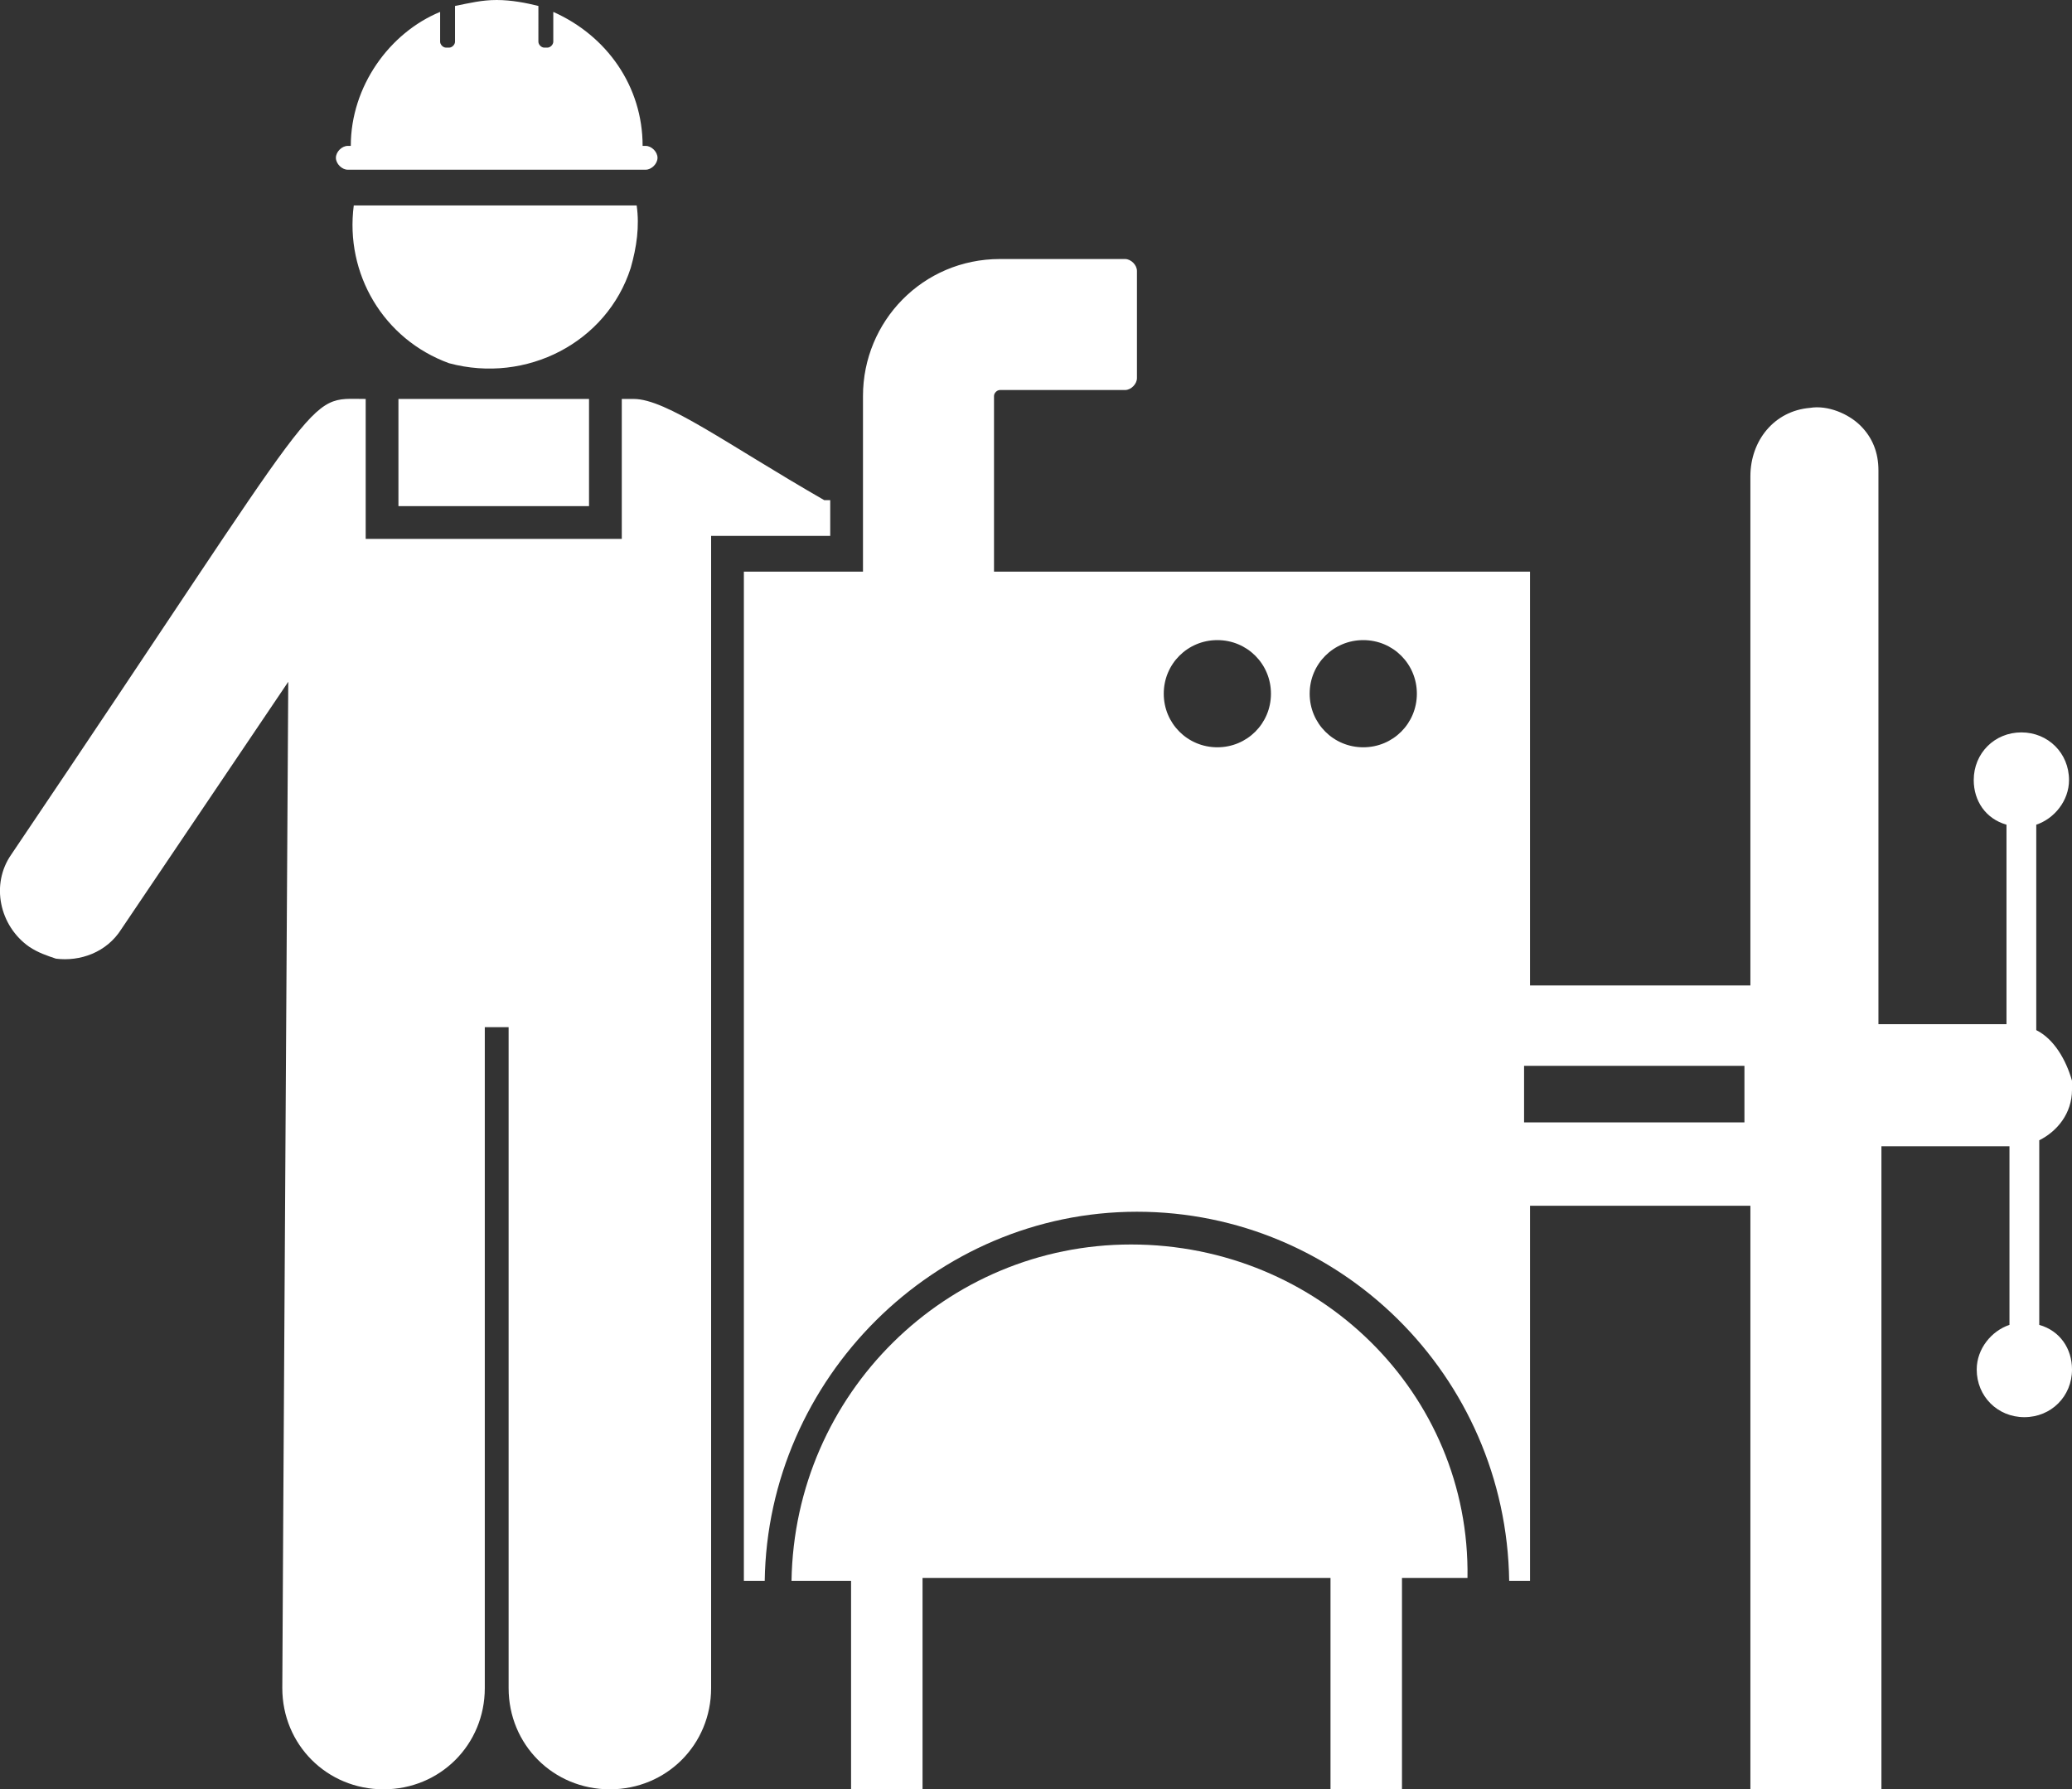
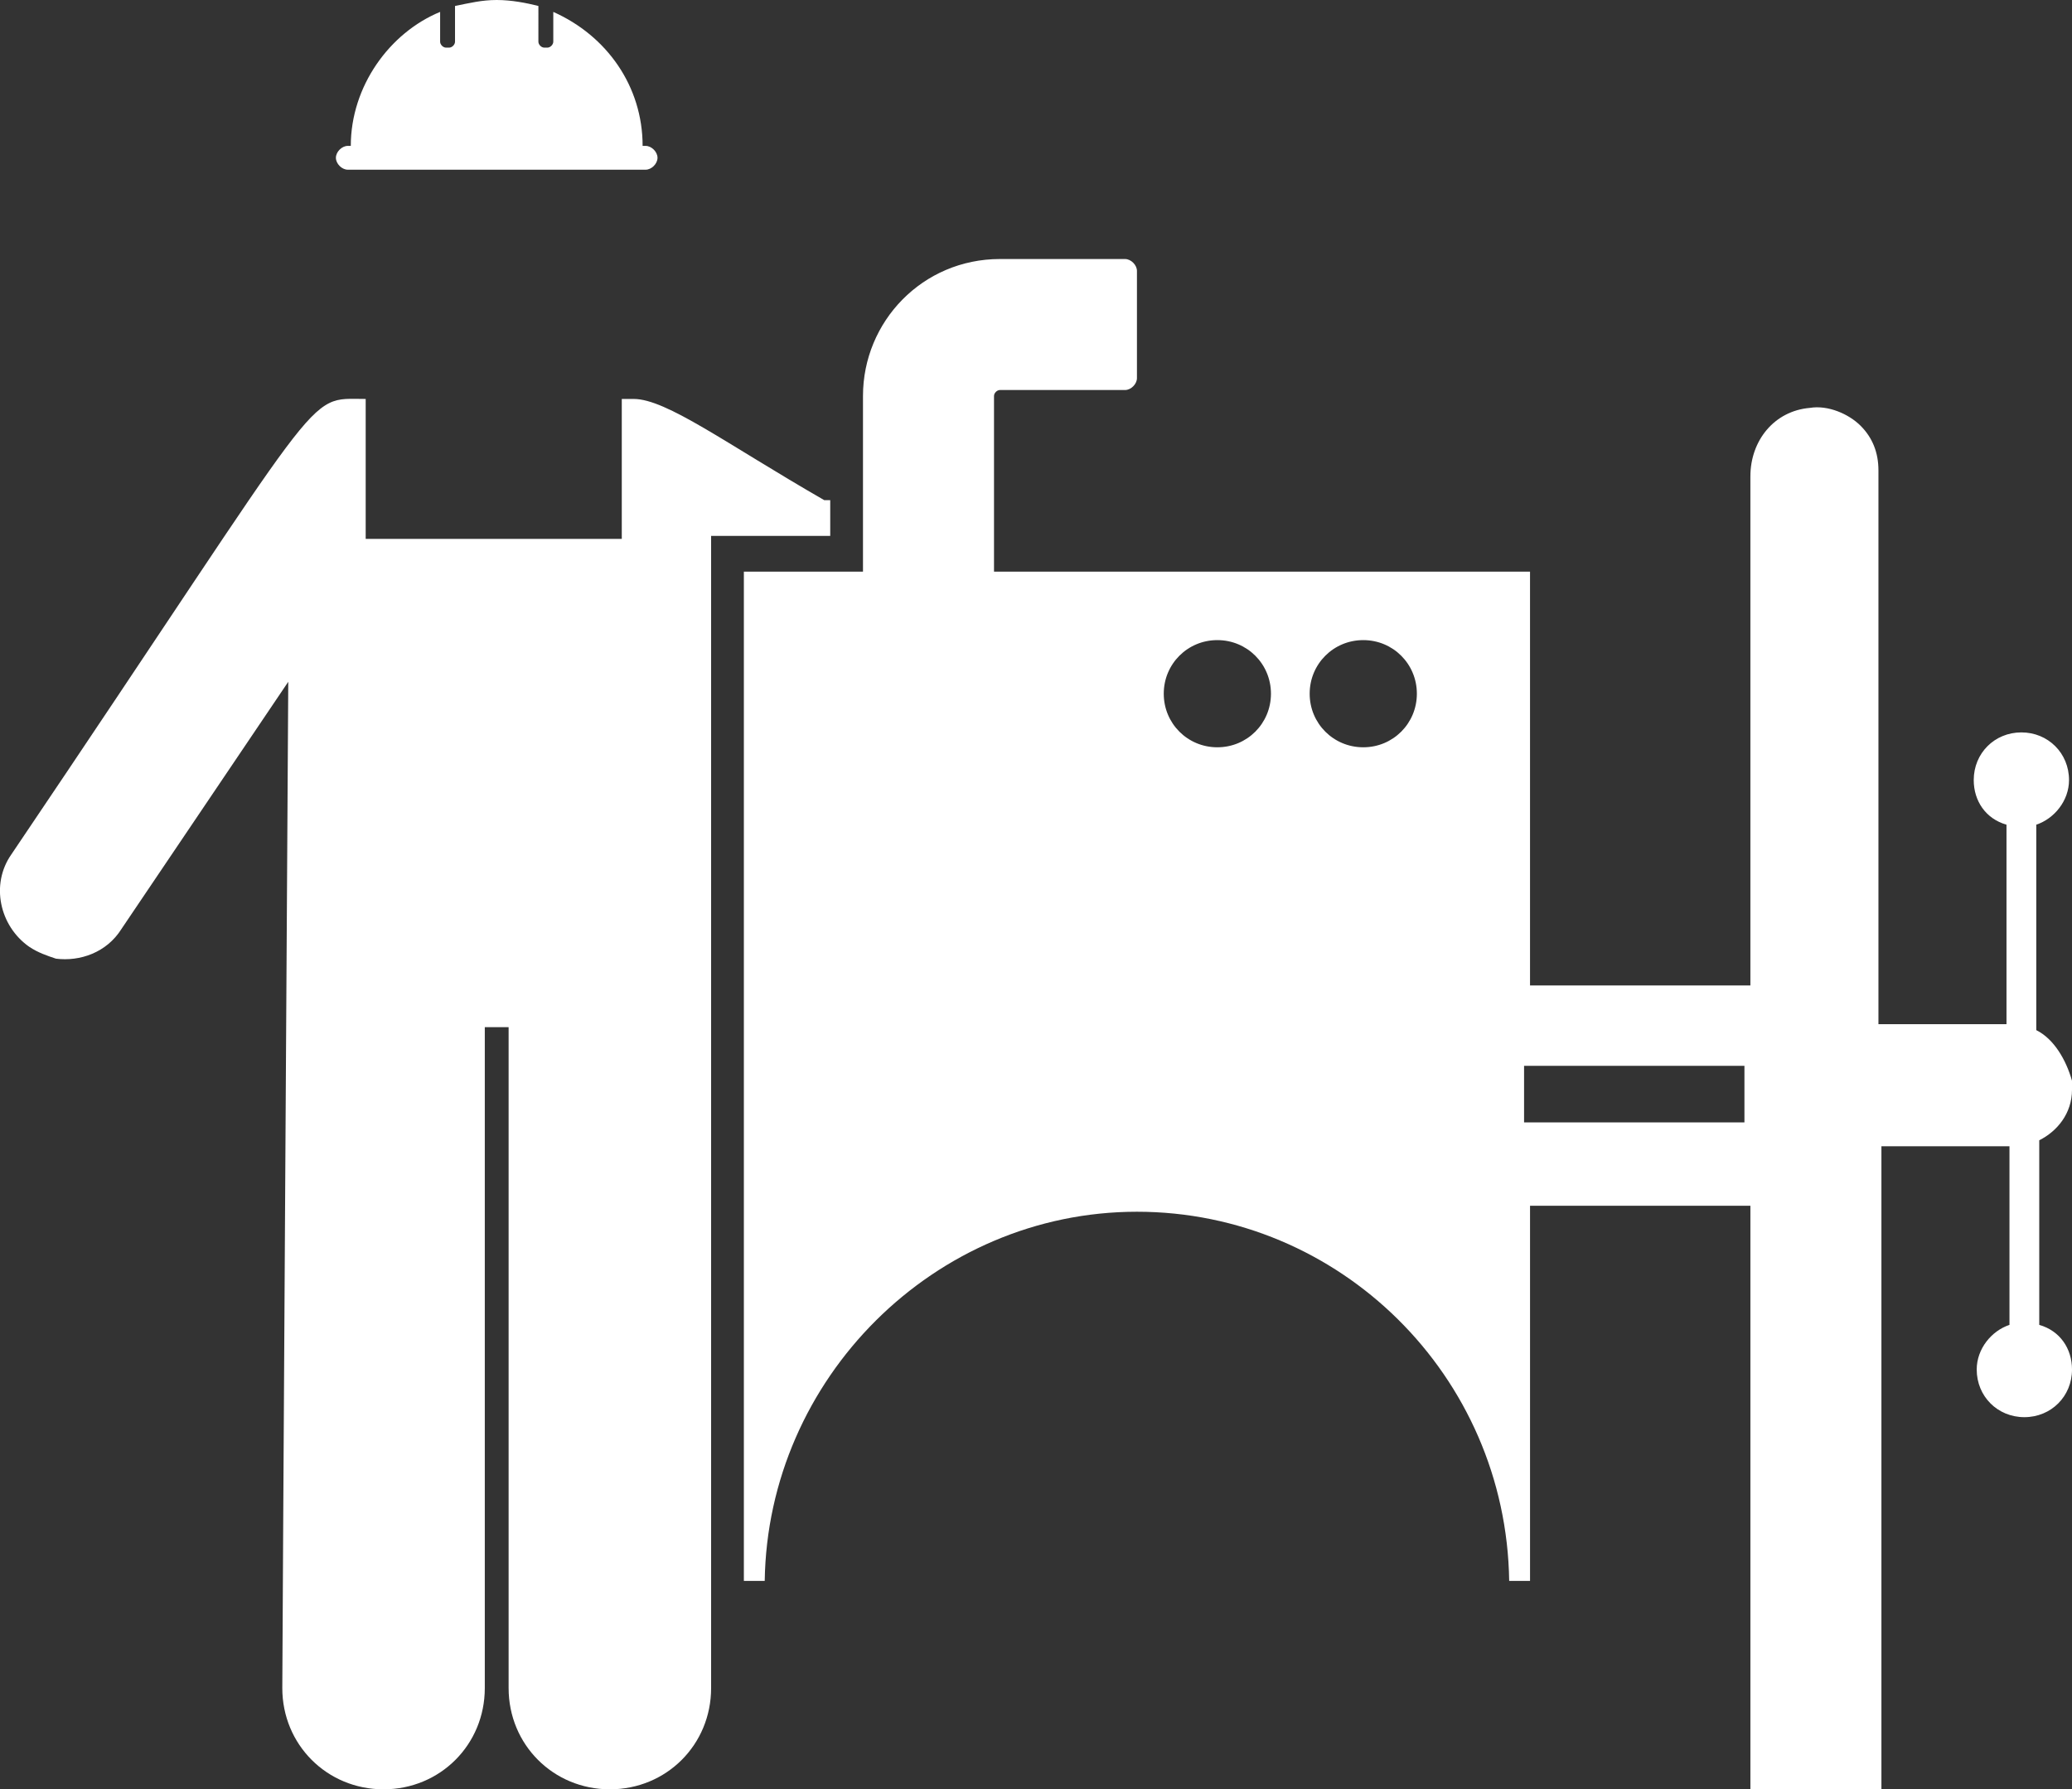
<svg xmlns="http://www.w3.org/2000/svg" id="Calque_2" data-name="Calque 2" viewBox="0 0 69.58 60.1">
  <rect x="0" y="0" width="69.58" height="60.1" fill="#333333" stroke="none" />
  <defs>
    <style>      .cls-1 {        fill: #fff;        stroke-width: 0px;      }    </style>
  </defs>
  <g id="Calque_1-2" data-name="Calque 1">
    <path class="cls-1" d="m27.68,16.8c-3.3-1.9-5.3-3.4-6.4-3.4h-.4v4.7h-8.6v-4.7c-2.1,0-1.1-.7-11.9,15.3-.7,1-.4,2.4.6,3.1.3.2.6.3.9.4.8.1,1.7-.2,2.2-1l5.6-8.3s-.2,32.8-.2,33.8c0,1.9,1.5,3.4,3.4,3.4s3.4-1.5,3.4-3.4v-22.2h.8v22.2c0,1.9,1.5,3.4,3.4,3.4s3.4-1.5,3.4-3.4V19.7h0v-1.7h4v-1.2" />
-     <path class="cls-1" d="m13.38,17h6.4v-3.6h-6.4v3.6" />
    <path class="cls-1" d="m11.68,5.7h10c.2,0,.4-.2.4-.4s-.2-.4-.4-.4h-.1c0-2-1.2-3.7-3-4.5v1c0,.1-.1.2-.2.2h-.1c-.1,0-.2-.1-.2-.2V.2c-.4-.1-.9-.2-1.4-.2s-.9.1-1.4.2v1.2c0,.1-.1.2-.2.2h-.1c-.1,0-.2-.1-.2-.2V.4c-1.7.7-3,2.5-3,4.5h-.1c-.2,0-.4.2-.4.4,0,.2.2.4.4.4" />
-     <path class="cls-1" d="m21.18,9c.2-.7.3-1.4.2-2.1h-9.5c-.3,2.3,1,4.5,3.2,5.3,2.6.7,5.3-.7,6.1-3.2" />
-     <path class="cls-1" d="m37.98,41.8c-6.2,0-11.3,5-11.4,11.3h2v7h2.4v-7.1h13.7v7.1h2.4v-7.1h2.2c.1-6.2-5-11.2-11.3-11.2" />
    <path class="cls-1" d="m58.58,37.7h-7.4v-1.9h7.4v1.9Zm-12.8-12.6c-1,0-1.8-.8-1.8-1.8s.8-1.8,1.8-1.8,1.8.8,1.8,1.8-.8,1.8-1.8,1.8Zm-4.9,0c-1,0-1.8-.8-1.8-1.8s.8-1.8,1.8-1.8,1.8.8,1.8,1.8-.8,1.8-1.8,1.8Zm27.5,9.5v-6.9c.6-.2,1.1-.8,1.1-1.5,0-.9-.7-1.6-1.6-1.6s-1.6.7-1.6,1.6c0,.7.4,1.3,1.1,1.5v6.7h-4.3V15.8c0-.6-.2-1.1-.6-1.5s-1.1-.7-1.7-.6c-1.2.1-2,1.1-2,2.3v17.1h-7.4v-13.9h-18v-5.9c0-.1.1-.2.2-.2h4.2c.2,0,.4-.2.4-.4v-3.6c0-.2-.2-.4-.4-.4h-4.2c-2.6,0-4.6,2.1-4.6,4.6v5.9h-4v33.9h.7c.1-6.8,5.7-12.4,12.5-12.4s12.4,5.5,12.5,12.4h.7v-12.6h7.4v19.6h4.4v-21.6h4.3v6c-.6.2-1.1.8-1.1,1.5,0,.9.7,1.6,1.6,1.6s1.6-.7,1.6-1.6c0-.7-.4-1.3-1.1-1.5v-6.2c.6-.3,1.1-.9,1.1-1.7v-.3c-.2-.7-.6-1.4-1.2-1.7" />
  </g>
</svg>